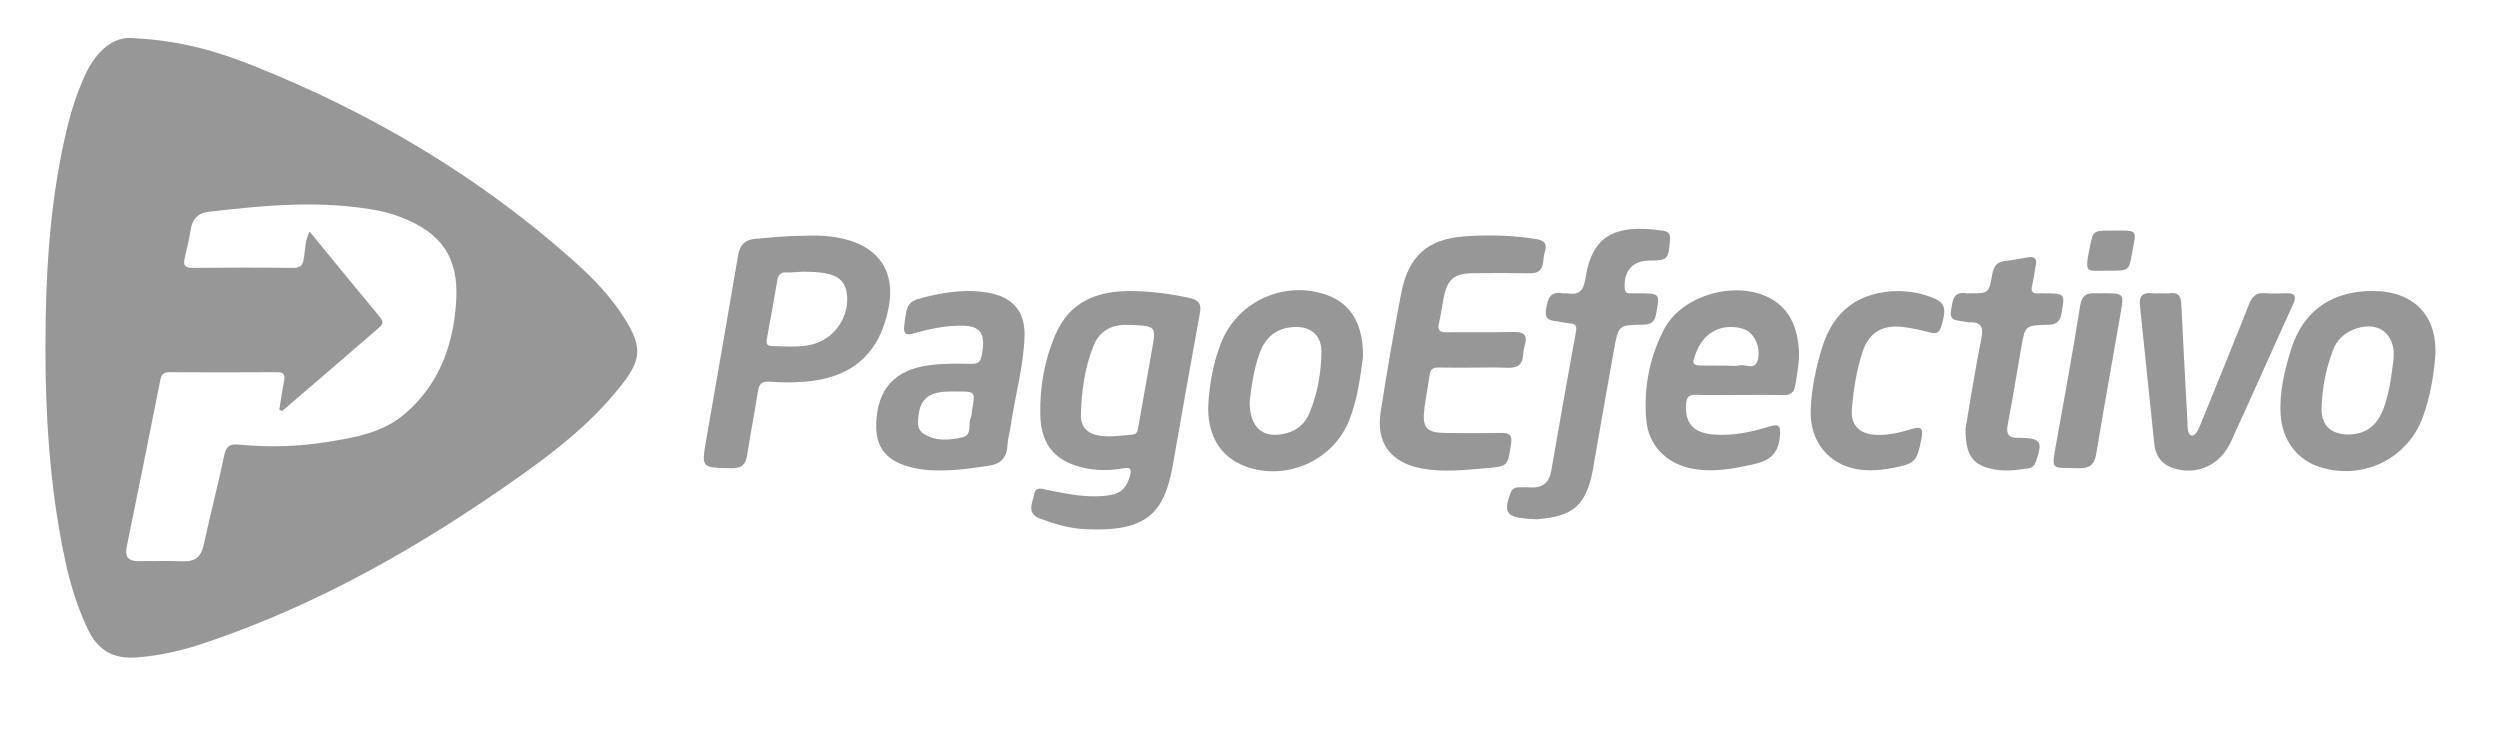
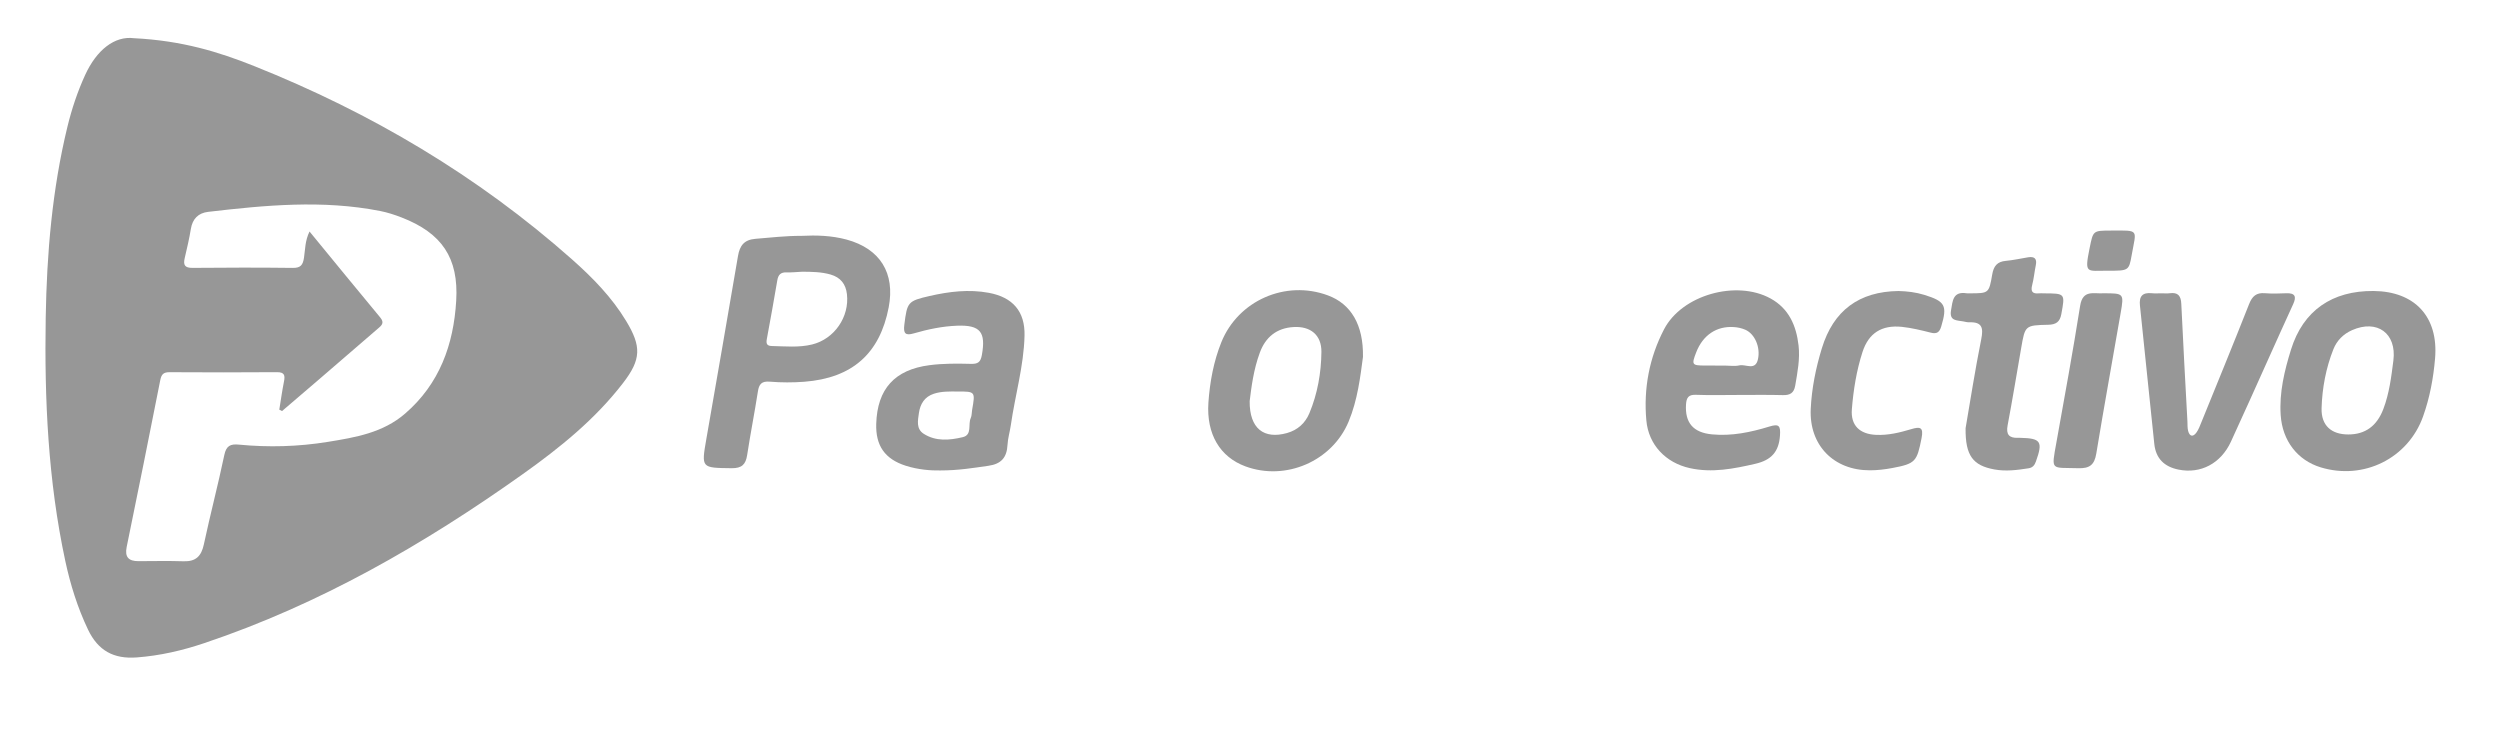
<svg xmlns="http://www.w3.org/2000/svg" width="106" height="31" viewBox="0 0 106 31" fill="none">
  <g clip-path="url(#clip0_2194_1094)">
    <path d="M5.682 1.62C7.72 1.723 9.265 2.198 10.769 2.798C15.723 4.775 20.256 7.453 24.257 11.001C25.127 11.772 25.942 12.605 26.55 13.612C27.201 14.691 27.189 15.239 26.418 16.239C25.235 17.778 23.738 18.985 22.17 20.1C17.98 23.08 13.555 25.626 8.654 27.271C7.728 27.582 6.783 27.801 5.799 27.875C4.818 27.949 4.158 27.587 3.732 26.695C3.286 25.759 2.983 24.784 2.767 23.778C2.039 20.383 1.881 16.939 1.938 13.48C1.983 10.748 2.212 8.035 2.86 5.369C3.044 4.615 3.288 3.882 3.612 3.175C4.098 2.116 4.861 1.514 5.682 1.62ZM11.958 17.429C11.919 17.409 11.881 17.388 11.842 17.369C11.907 16.972 11.962 16.574 12.04 16.18C12.093 15.917 12.066 15.777 11.738 15.78C10.222 15.793 8.705 15.789 7.19 15.781C6.942 15.78 6.845 15.863 6.796 16.115C6.331 18.476 5.854 20.834 5.371 23.191C5.283 23.622 5.455 23.793 5.866 23.793C6.506 23.791 7.146 23.777 7.786 23.798C8.301 23.815 8.537 23.582 8.643 23.084C8.914 21.818 9.244 20.564 9.51 19.296C9.592 18.901 9.768 18.816 10.13 18.852C11.391 18.974 12.649 18.939 13.903 18.735C15.072 18.546 16.234 18.351 17.176 17.537C18.637 16.276 19.233 14.611 19.343 12.752C19.452 10.935 18.736 9.884 17.031 9.222C16.733 9.106 16.426 9.006 16.113 8.945C13.681 8.468 11.251 8.699 8.823 8.983C8.412 9.031 8.164 9.275 8.093 9.703C8.026 10.118 7.929 10.527 7.833 10.937C7.762 11.236 7.831 11.362 8.17 11.358C9.586 11.344 11.001 11.342 12.415 11.359C12.745 11.363 12.843 11.237 12.889 10.93C12.942 10.583 12.93 10.212 13.124 9.816C14.155 11.072 15.133 12.271 16.122 13.461C16.323 13.703 16.166 13.809 16.007 13.947C15.176 14.661 14.349 15.377 13.52 16.092C13.002 16.538 12.48 16.983 11.958 17.429Z" fill="#979797" />
-     <path d="M48.151 12.344C48.927 12.367 49.693 12.47 50.452 12.638C50.827 12.721 50.948 12.887 50.877 13.27C50.486 15.406 50.11 17.542 49.736 19.68C49.368 21.779 48.614 22.561 46.01 22.437C45.353 22.406 44.721 22.223 44.101 21.989C43.501 21.76 43.784 21.326 43.844 20.97C43.911 20.582 44.229 20.74 44.459 20.786C45.252 20.944 46.046 21.106 46.86 21.023C47.506 20.958 47.76 20.72 47.91 20.177C47.987 19.9 47.936 19.8 47.639 19.853C47.156 19.939 46.671 19.96 46.183 19.88C44.827 19.655 44.135 18.942 44.108 17.576C44.084 16.41 44.285 15.254 44.754 14.18C45.33 12.853 46.43 12.287 48.151 12.344ZM47.821 13.773C47.305 13.748 46.658 13.921 46.366 14.656C45.99 15.601 45.849 16.604 45.831 17.619C45.822 18.112 46.115 18.387 46.596 18.468C47.069 18.548 47.536 18.463 48.005 18.428C48.243 18.41 48.241 18.232 48.27 18.067C48.463 16.973 48.66 15.88 48.852 14.786C49.023 13.818 49.021 13.818 47.821 13.773Z" fill="#979797" />
    <path d="M33.994 10C34.599 9.969 35.255 9.985 35.896 10.158C37.32 10.546 37.959 11.581 37.681 13.03C37.306 14.988 36.14 16.028 34.106 16.186C33.621 16.223 33.128 16.223 32.644 16.183C32.291 16.153 32.182 16.286 32.134 16.604C31.994 17.502 31.817 18.394 31.68 19.291C31.619 19.694 31.453 19.857 31.02 19.852C29.733 19.836 29.733 19.853 29.949 18.613C30.398 16.026 30.853 13.441 31.291 10.853C31.367 10.409 31.555 10.165 32.03 10.126C32.665 10.075 33.3 9.998 33.994 10ZM34.011 11.521C33.792 11.532 33.573 11.556 33.355 11.549C33.104 11.539 32.997 11.646 32.957 11.889C32.819 12.719 32.665 13.546 32.514 14.372C32.481 14.549 32.499 14.667 32.722 14.671C33.294 14.683 33.867 14.744 34.432 14.606C35.374 14.376 36.023 13.438 35.91 12.471C35.861 12.044 35.639 11.761 35.214 11.639C34.817 11.526 34.415 11.524 34.011 11.521Z" fill="#979797" />
-     <path d="M62.511 15.587C62.005 15.587 61.5 15.595 60.994 15.583C60.768 15.578 60.652 15.652 60.62 15.883C60.552 16.366 60.453 16.846 60.394 17.33C60.295 18.137 60.473 18.346 61.276 18.358C62.067 18.369 62.859 18.37 63.651 18.356C64.006 18.35 64.126 18.45 64.068 18.828C63.926 19.77 63.943 19.773 62.988 19.854C62.082 19.929 61.176 20.034 60.27 19.861C58.967 19.614 58.336 18.777 58.539 17.473C58.801 15.793 59.086 14.117 59.408 12.447C59.717 10.847 60.532 10.131 62.122 10.02C63.113 9.951 64.107 9.973 65.095 10.13C65.443 10.184 65.629 10.299 65.5 10.688C65.453 10.83 65.448 10.985 65.427 11.137C65.384 11.459 65.212 11.593 64.879 11.587C64.071 11.572 63.262 11.576 62.453 11.584C61.659 11.591 61.367 11.838 61.213 12.621C61.141 12.984 61.093 13.353 61.01 13.713C60.939 14.014 61.049 14.092 61.338 14.088C62.281 14.075 63.226 14.099 64.169 14.077C64.593 14.066 64.782 14.186 64.655 14.628C64.619 14.758 64.585 14.892 64.581 15.025C64.567 15.496 64.299 15.614 63.877 15.594C63.421 15.569 62.965 15.587 62.511 15.587Z" fill="#979797" />
    <path d="M73.727 16.746C73.12 16.746 72.514 16.763 71.909 16.74C71.59 16.727 71.506 16.861 71.487 17.147C71.438 17.919 71.786 18.34 72.584 18.417C73.42 18.498 74.23 18.328 75.02 18.086C75.432 17.958 75.5 18.053 75.471 18.468C75.425 19.158 75.099 19.509 74.433 19.663C73.507 19.877 72.591 20.059 71.641 19.847C70.625 19.62 69.897 18.859 69.805 17.825C69.683 16.472 69.931 15.164 70.555 13.964C71.313 12.503 73.619 11.861 75.067 12.653C75.849 13.081 76.162 13.805 76.259 14.648C76.325 15.224 76.213 15.786 76.117 16.351C76.063 16.665 75.896 16.761 75.594 16.753C74.973 16.736 74.35 16.746 73.727 16.746ZM73.147 15.501C73.349 15.501 73.559 15.537 73.749 15.492C74.018 15.429 74.426 15.734 74.537 15.233C74.65 14.726 74.406 14.16 74.004 13.982C73.853 13.916 73.681 13.878 73.517 13.868C72.783 13.817 72.204 14.209 71.922 14.932C71.714 15.464 71.737 15.498 72.288 15.499C72.575 15.502 72.861 15.501 73.147 15.501Z" fill="#979797" />
    <path d="M39.865 19.947C39.459 19.956 38.924 19.913 38.405 19.748C37.521 19.465 37.124 18.9 37.152 17.972C37.196 16.487 37.938 15.675 39.408 15.484C39.997 15.407 40.585 15.413 41.173 15.428C41.459 15.435 41.576 15.358 41.631 15.055C41.806 14.079 41.567 13.772 40.578 13.81C39.952 13.834 39.342 13.962 38.743 14.136C38.387 14.241 38.297 14.136 38.343 13.774C38.464 12.809 38.485 12.763 39.42 12.549C40.246 12.36 41.081 12.259 41.923 12.415C42.942 12.602 43.466 13.206 43.44 14.234C43.409 15.518 43.041 16.756 42.86 18.021C42.819 18.304 42.733 18.583 42.718 18.866C42.689 19.398 42.455 19.673 41.906 19.75C41.272 19.84 40.644 19.947 39.865 19.947ZM40.593 16.6C40.258 16.599 39.922 16.588 39.597 16.694C39.197 16.825 39.016 17.13 38.961 17.518C38.917 17.832 38.84 18.184 39.164 18.392C39.681 18.724 40.264 18.668 40.82 18.536C41.232 18.438 41.035 17.995 41.16 17.725C41.207 17.623 41.197 17.495 41.218 17.379C41.354 16.599 41.356 16.599 40.593 16.6Z" fill="#979797" />
    <path d="M100.642 12.338C102.387 12.355 103.396 13.432 103.247 15.195C103.177 16.032 103.021 16.865 102.737 17.661C102.099 19.44 100.216 20.369 98.399 19.816C97.417 19.517 96.773 18.692 96.701 17.599C96.637 16.643 96.86 15.719 97.139 14.822C97.653 13.166 98.885 12.321 100.642 12.338ZM99.573 18.421C100.28 18.42 100.778 18.069 101.053 17.345C101.306 16.681 101.392 15.978 101.48 15.28C101.622 14.132 100.792 13.53 99.729 13.998C99.359 14.161 99.084 14.436 98.936 14.807C98.618 15.609 98.46 16.456 98.435 17.311C98.414 18.042 98.851 18.424 99.573 18.421Z" fill="#979797" />
    <path d="M57.79 15.133C57.678 15.964 57.567 16.951 57.18 17.879C56.48 19.556 54.515 20.404 52.808 19.775C51.736 19.38 51.144 18.419 51.237 17.063C51.299 16.193 51.456 15.327 51.786 14.508C52.5 12.741 54.51 11.86 56.302 12.524C57.278 12.884 57.813 13.765 57.79 15.133ZM52.986 17.009C52.976 18.175 53.592 18.635 54.569 18.361C55.025 18.233 55.343 17.937 55.517 17.523C55.863 16.694 56.018 15.813 56.028 14.923C56.036 14.204 55.564 13.823 54.845 13.867C54.13 13.909 53.657 14.294 53.416 14.954C53.152 15.666 53.058 16.415 52.986 17.009Z" fill="#979797" />
-     <path d="M65.176 22.016C65.026 22.008 64.874 22.006 64.724 21.993C63.867 21.918 63.741 21.706 64.052 20.896C64.116 20.727 64.226 20.661 64.397 20.663C64.565 20.666 64.735 20.654 64.902 20.665C65.409 20.697 65.684 20.465 65.772 19.964C66.115 17.992 66.463 16.021 66.822 14.052C66.862 13.83 66.809 13.736 66.593 13.714C66.443 13.698 66.292 13.679 66.145 13.646C65.855 13.581 65.464 13.647 65.552 13.12C65.623 12.703 65.692 12.339 66.248 12.436C66.313 12.447 66.383 12.428 66.45 12.438C66.939 12.518 67.139 12.342 67.219 11.82C67.491 10.089 68.337 9.462 70.513 9.781C70.774 9.819 70.831 9.956 70.808 10.203C70.73 11.018 70.715 11.039 69.913 11.048C69.216 11.056 68.833 11.507 68.888 12.232C68.9 12.391 68.966 12.436 69.102 12.436C69.219 12.436 69.338 12.437 69.455 12.437C70.4 12.438 70.386 12.436 70.213 13.34C70.148 13.68 69.97 13.765 69.653 13.767C68.632 13.779 68.622 13.786 68.44 14.789C68.147 16.411 67.868 18.035 67.582 19.659C67.568 19.743 67.557 19.826 67.542 19.908C67.244 21.432 66.722 21.892 65.176 22.016Z" fill="#979797" />
    <path d="M91.646 12.436C91.763 12.436 91.883 12.449 91.999 12.433C92.35 12.387 92.472 12.544 92.487 12.886C92.564 14.547 92.658 16.209 92.747 17.871C92.753 18.005 92.744 18.145 92.777 18.273C92.838 18.507 92.982 18.539 93.125 18.344C93.223 18.211 93.28 18.048 93.343 17.893C94.02 16.227 94.703 14.564 95.362 12.892C95.494 12.56 95.666 12.402 96.03 12.432C96.331 12.457 96.635 12.446 96.938 12.434C97.317 12.42 97.377 12.578 97.23 12.897C96.878 13.66 96.536 14.429 96.19 15.194C95.658 16.373 95.134 17.556 94.59 18.73C94.161 19.655 93.308 20.099 92.374 19.912C91.769 19.792 91.41 19.444 91.343 18.83C91.132 16.873 90.943 14.914 90.734 12.957C90.691 12.553 90.845 12.393 91.242 12.433C91.375 12.447 91.51 12.437 91.646 12.436Z" fill="#979797" />
    <path d="M83.341 18.156C83.529 17.064 83.737 15.718 84.004 14.385C84.102 13.896 84.04 13.647 83.498 13.665C83.416 13.668 83.331 13.646 83.249 13.629C82.981 13.575 82.642 13.624 82.724 13.155C82.793 12.76 82.799 12.345 83.383 12.435C83.433 12.443 83.483 12.437 83.534 12.437C84.321 12.435 84.333 12.438 84.471 11.633C84.531 11.285 84.68 11.092 85.046 11.061C85.363 11.032 85.677 10.96 85.993 10.909C86.259 10.867 86.376 10.963 86.318 11.246C86.26 11.525 86.236 11.813 86.164 12.088C86.092 12.364 86.18 12.465 86.452 12.438C86.519 12.431 86.587 12.437 86.654 12.438C87.573 12.442 87.562 12.439 87.399 13.324C87.338 13.654 87.169 13.763 86.846 13.77C85.861 13.792 85.863 13.801 85.698 14.757C85.509 15.85 85.328 16.945 85.123 18.035C85.05 18.421 85.184 18.576 85.559 18.564C85.593 18.563 85.626 18.564 85.659 18.564C86.536 18.583 86.626 18.722 86.323 19.567C86.267 19.725 86.187 19.827 86.014 19.855C85.53 19.931 85.049 19.994 84.559 19.904C83.661 19.738 83.327 19.331 83.341 18.156Z" fill="#979797" />
    <path d="M80.495 12.339C80.867 12.348 81.233 12.392 81.589 12.502C82.479 12.776 82.573 12.957 82.308 13.843C82.236 14.082 82.128 14.171 81.87 14.106C81.463 14.003 81.051 13.902 80.636 13.858C79.785 13.772 79.23 14.123 78.97 14.925C78.716 15.711 78.585 16.53 78.519 17.35C78.463 18.04 78.852 18.407 79.546 18.438C80.061 18.462 80.55 18.341 81.032 18.197C81.408 18.084 81.567 18.105 81.475 18.572C81.278 19.569 81.222 19.659 80.234 19.844C79.921 19.903 79.6 19.941 79.282 19.941C77.748 19.943 76.705 18.878 76.775 17.342C76.816 16.468 76.99 15.606 77.246 14.769C77.736 13.162 78.826 12.361 80.495 12.339Z" fill="#979797" />
    <path d="M89.187 12.435C90.053 12.435 90.061 12.437 89.916 13.271C89.573 15.258 89.21 17.241 88.883 19.23C88.804 19.716 88.594 19.867 88.115 19.852C86.952 19.815 86.971 19.99 87.19 18.769C87.537 16.835 87.892 14.9 88.199 12.96C88.31 12.267 88.783 12.465 89.187 12.435Z" fill="#979797" />
    <path d="M89.384 11.479C88.475 11.47 88.372 11.646 88.6 10.519C88.751 9.781 88.734 9.778 89.499 9.776C90.734 9.771 90.578 9.707 90.384 10.815C90.266 11.48 90.254 11.479 89.384 11.479Z" fill="#979797" />
  </g>
  <defs>
    <clipPath id="clip0_2194_1094">
      <rect width="105.522" height="30" fill="white" transform="translate(0 0.232)" />
    </clipPath>
  </defs>
</svg>